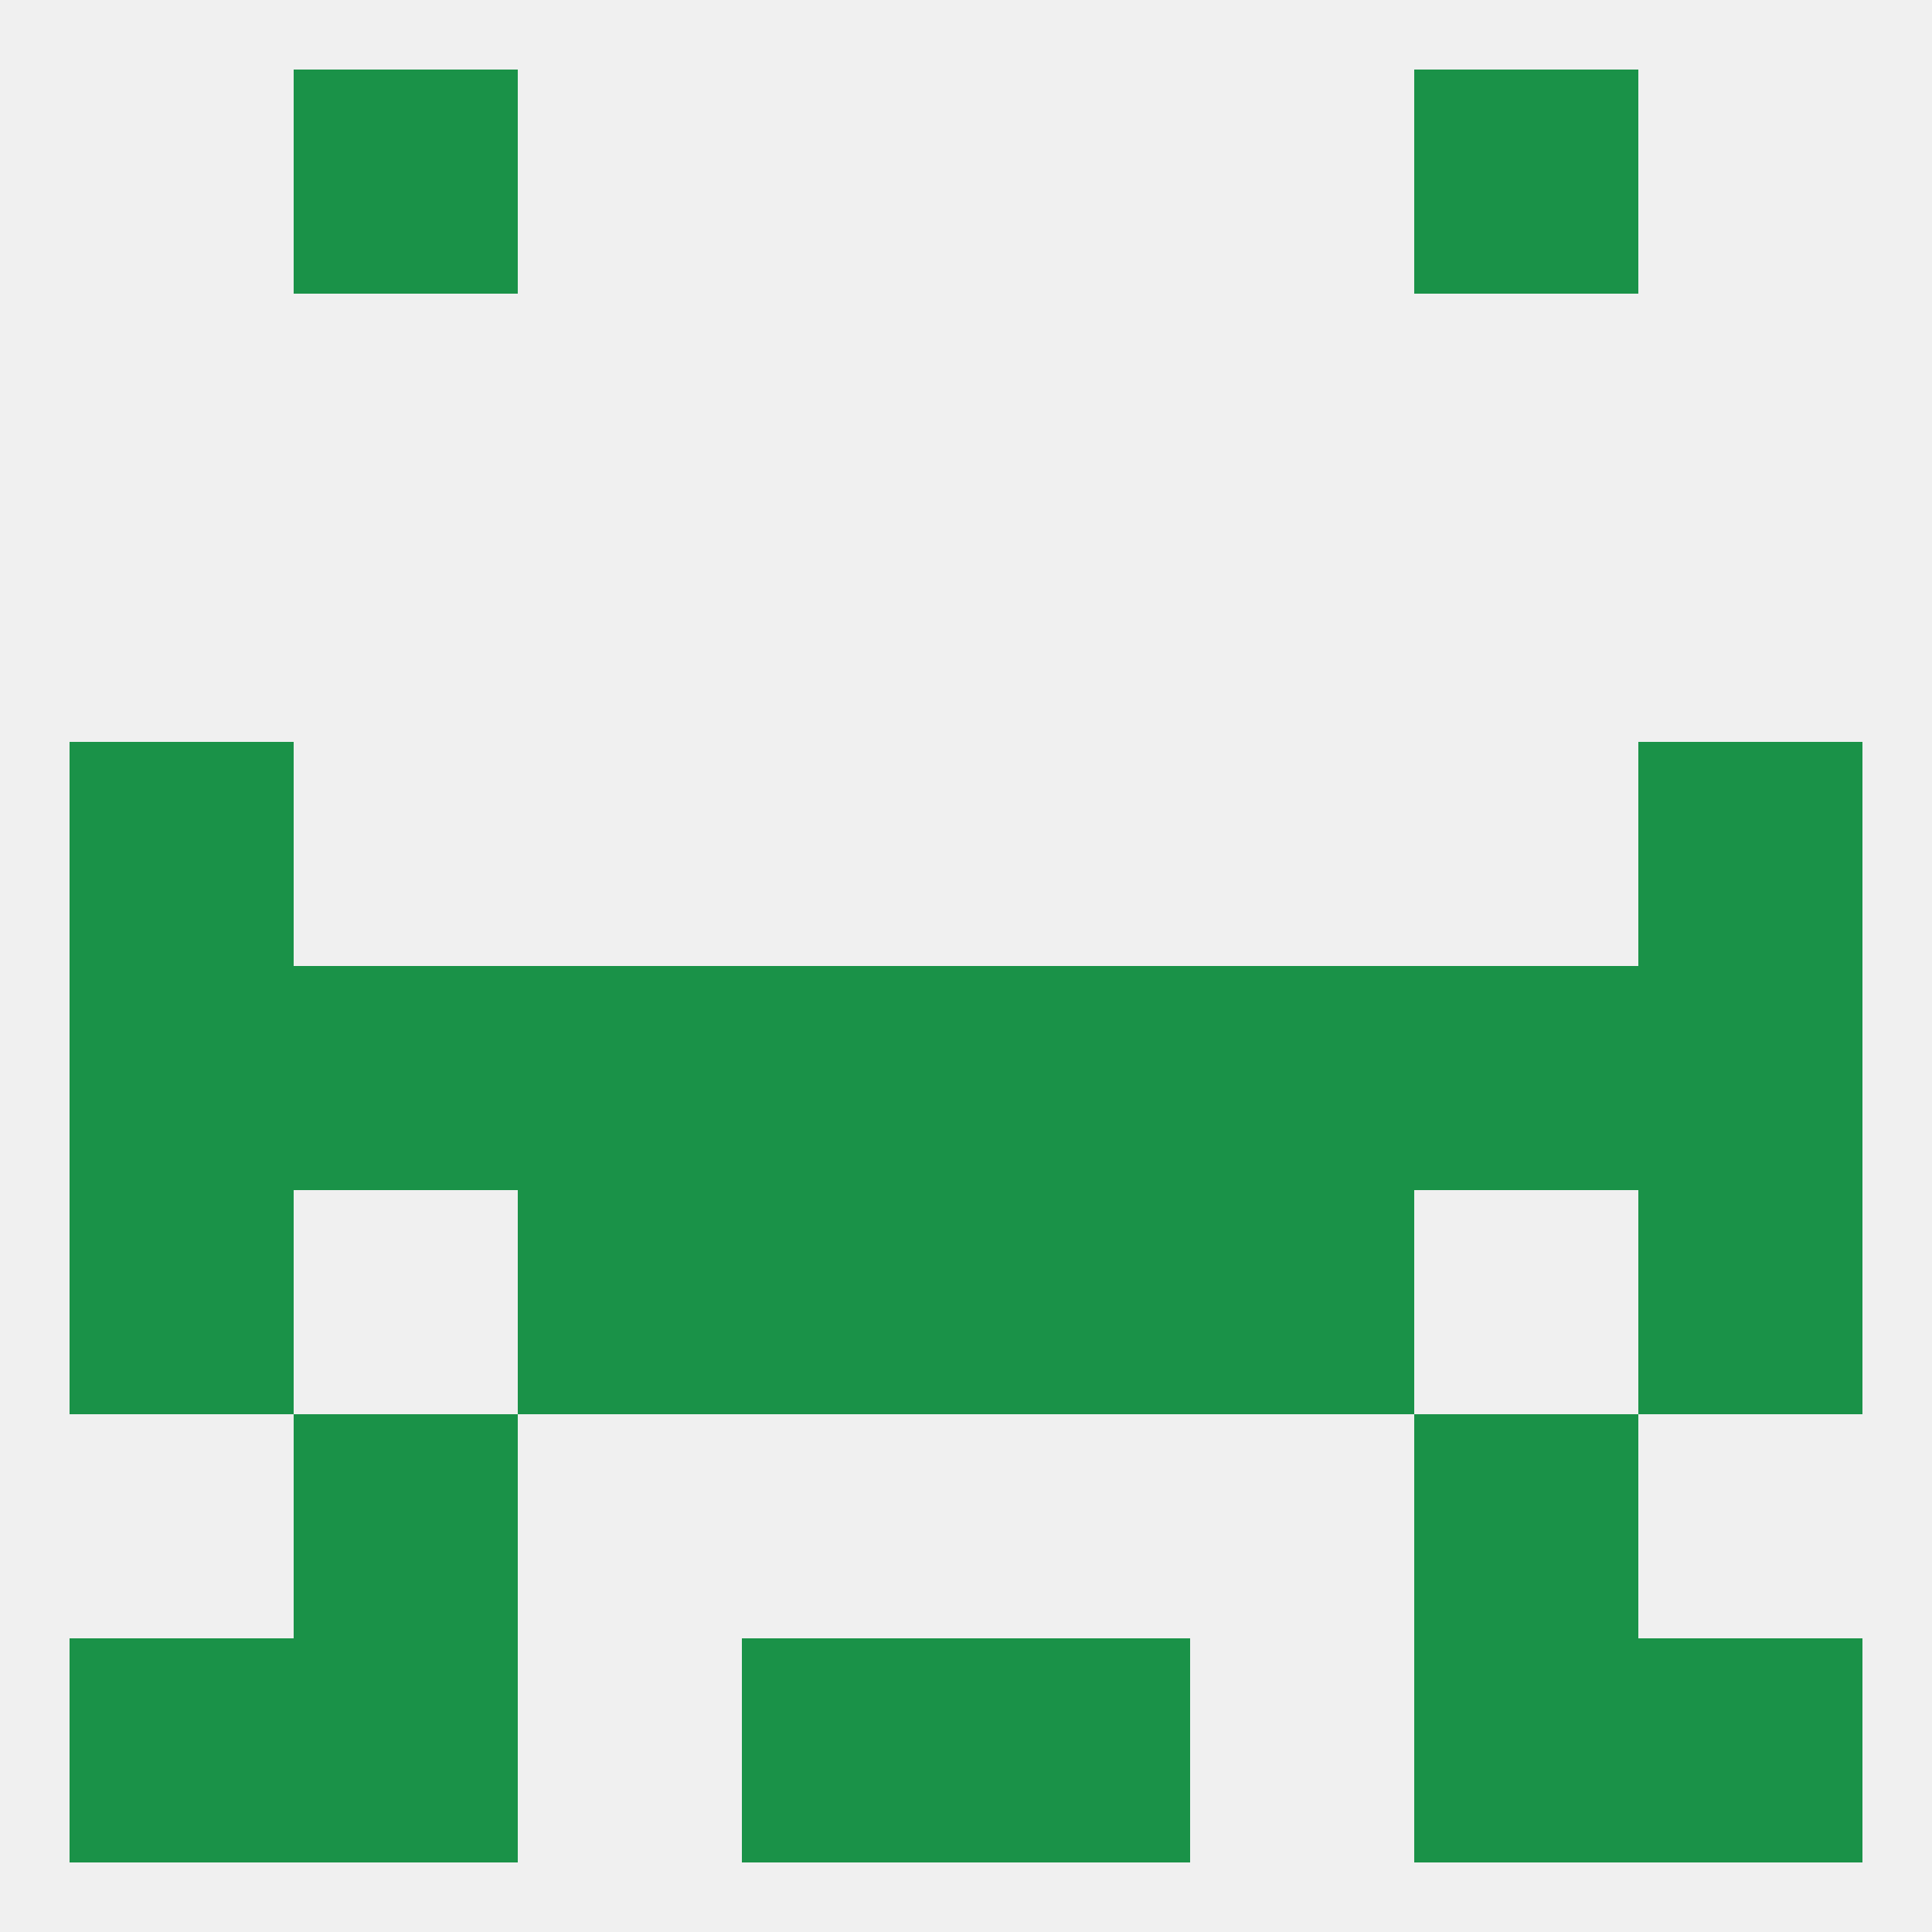
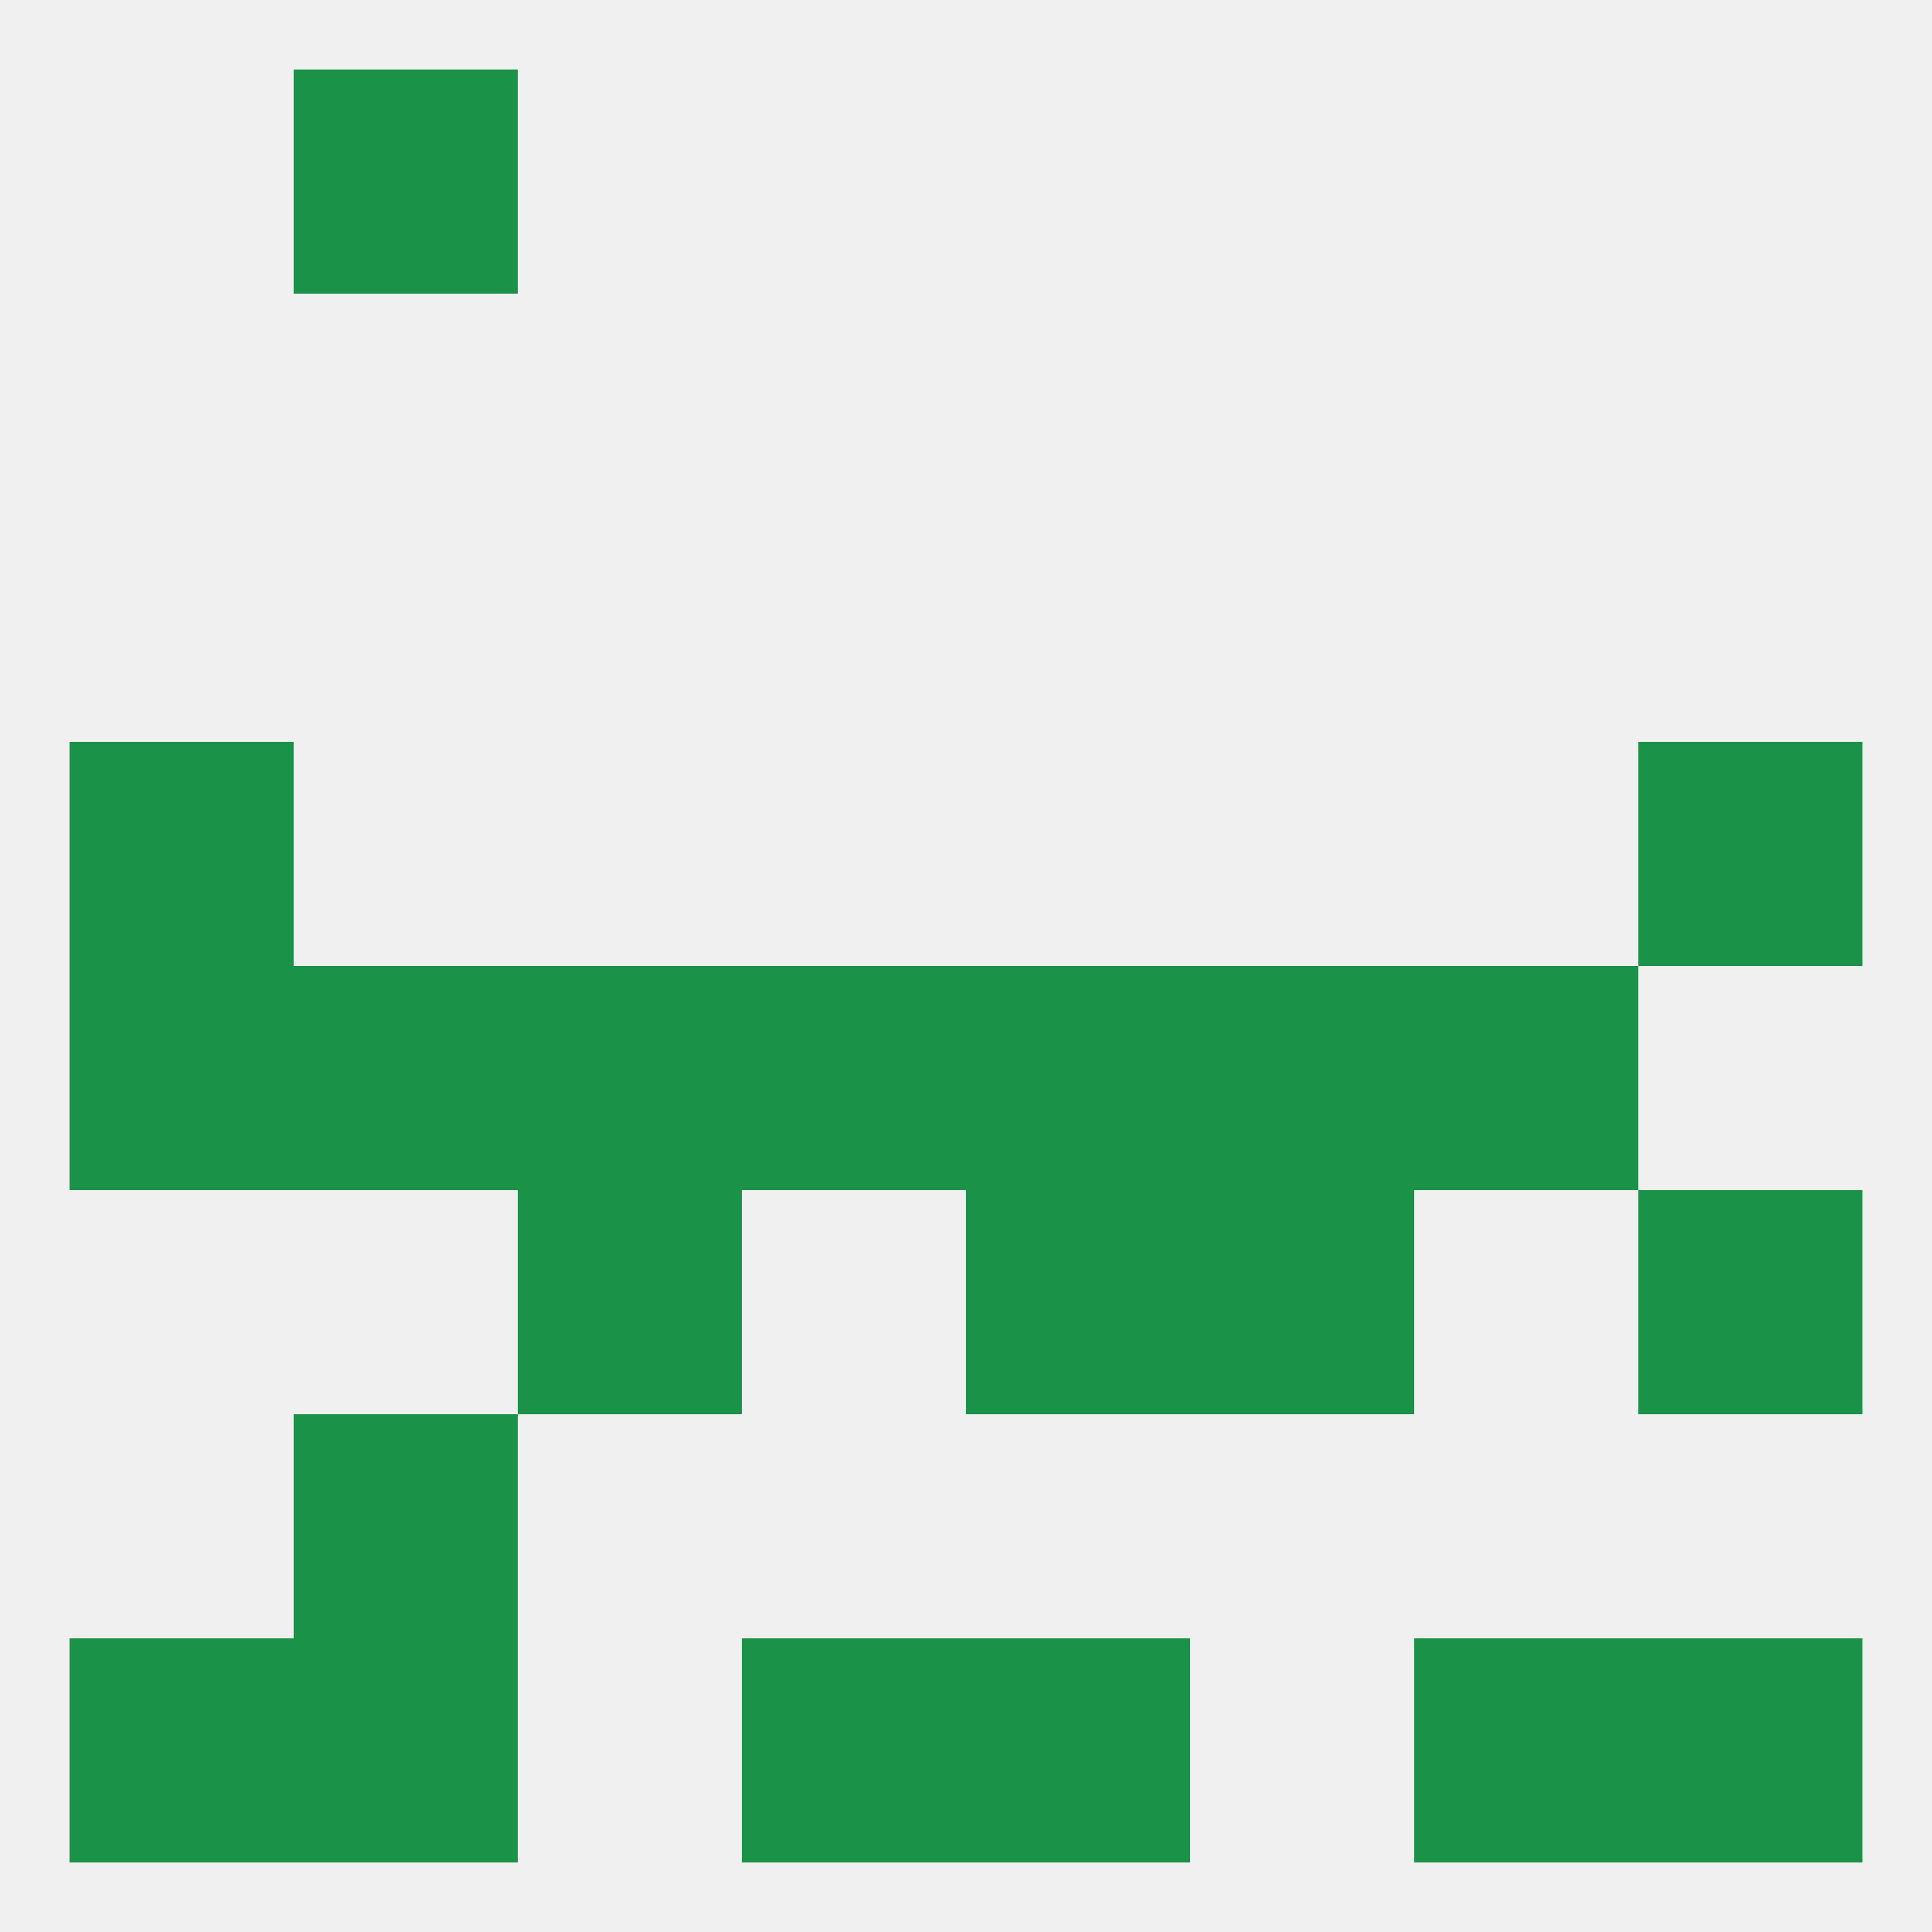
<svg xmlns="http://www.w3.org/2000/svg" version="1.1" baseprofile="full" width="250" height="250" viewBox="0 0 250 250">
  <rect width="100%" height="100%" fill="rgba(240,240,240,255)" />
-   <rect x="212" y="125" width="29" height="29" fill="rgba(26,146,72,255)" />
  <rect x="38" y="125" width="29" height="29" fill="rgba(26,146,72,255)" />
  <rect x="154" y="125" width="29" height="29" fill="rgba(26,146,72,255)" />
  <rect x="9" y="125" width="29" height="29" fill="rgba(26,146,72,255)" />
  <rect x="96" y="125" width="29" height="29" fill="rgba(26,146,72,255)" />
  <rect x="125" y="125" width="29" height="29" fill="rgba(26,146,72,255)" />
  <rect x="183" y="125" width="29" height="29" fill="rgba(26,146,72,255)" />
  <rect x="67" y="125" width="29" height="29" fill="rgba(26,146,72,255)" />
  <rect x="125" y="154" width="29" height="29" fill="rgba(26,146,72,255)" />
  <rect x="67" y="154" width="29" height="29" fill="rgba(26,146,72,255)" />
  <rect x="154" y="154" width="29" height="29" fill="rgba(26,146,72,255)" />
-   <rect x="9" y="154" width="29" height="29" fill="rgba(26,146,72,255)" />
  <rect x="212" y="154" width="29" height="29" fill="rgba(26,146,72,255)" />
-   <rect x="96" y="154" width="29" height="29" fill="rgba(26,146,72,255)" />
  <rect x="212" y="96" width="29" height="29" fill="rgba(26,146,72,255)" />
  <rect x="9" y="96" width="29" height="29" fill="rgba(26,146,72,255)" />
  <rect x="38" y="183" width="29" height="29" fill="rgba(26,146,72,255)" />
-   <rect x="183" y="183" width="29" height="29" fill="rgba(26,146,72,255)" />
  <rect x="38" y="9" width="29" height="29" fill="rgba(26,146,72,255)" />
-   <rect x="183" y="9" width="29" height="29" fill="rgba(26,146,72,255)" />
  <rect x="38" y="212" width="29" height="29" fill="rgba(26,146,72,255)" />
  <rect x="183" y="212" width="29" height="29" fill="rgba(26,146,72,255)" />
  <rect x="96" y="212" width="29" height="29" fill="rgba(26,146,72,255)" />
  <rect x="125" y="212" width="29" height="29" fill="rgba(26,146,72,255)" />
  <rect x="9" y="212" width="29" height="29" fill="rgba(26,146,72,255)" />
  <rect x="212" y="212" width="29" height="29" fill="rgba(26,146,72,255)" />
</svg>